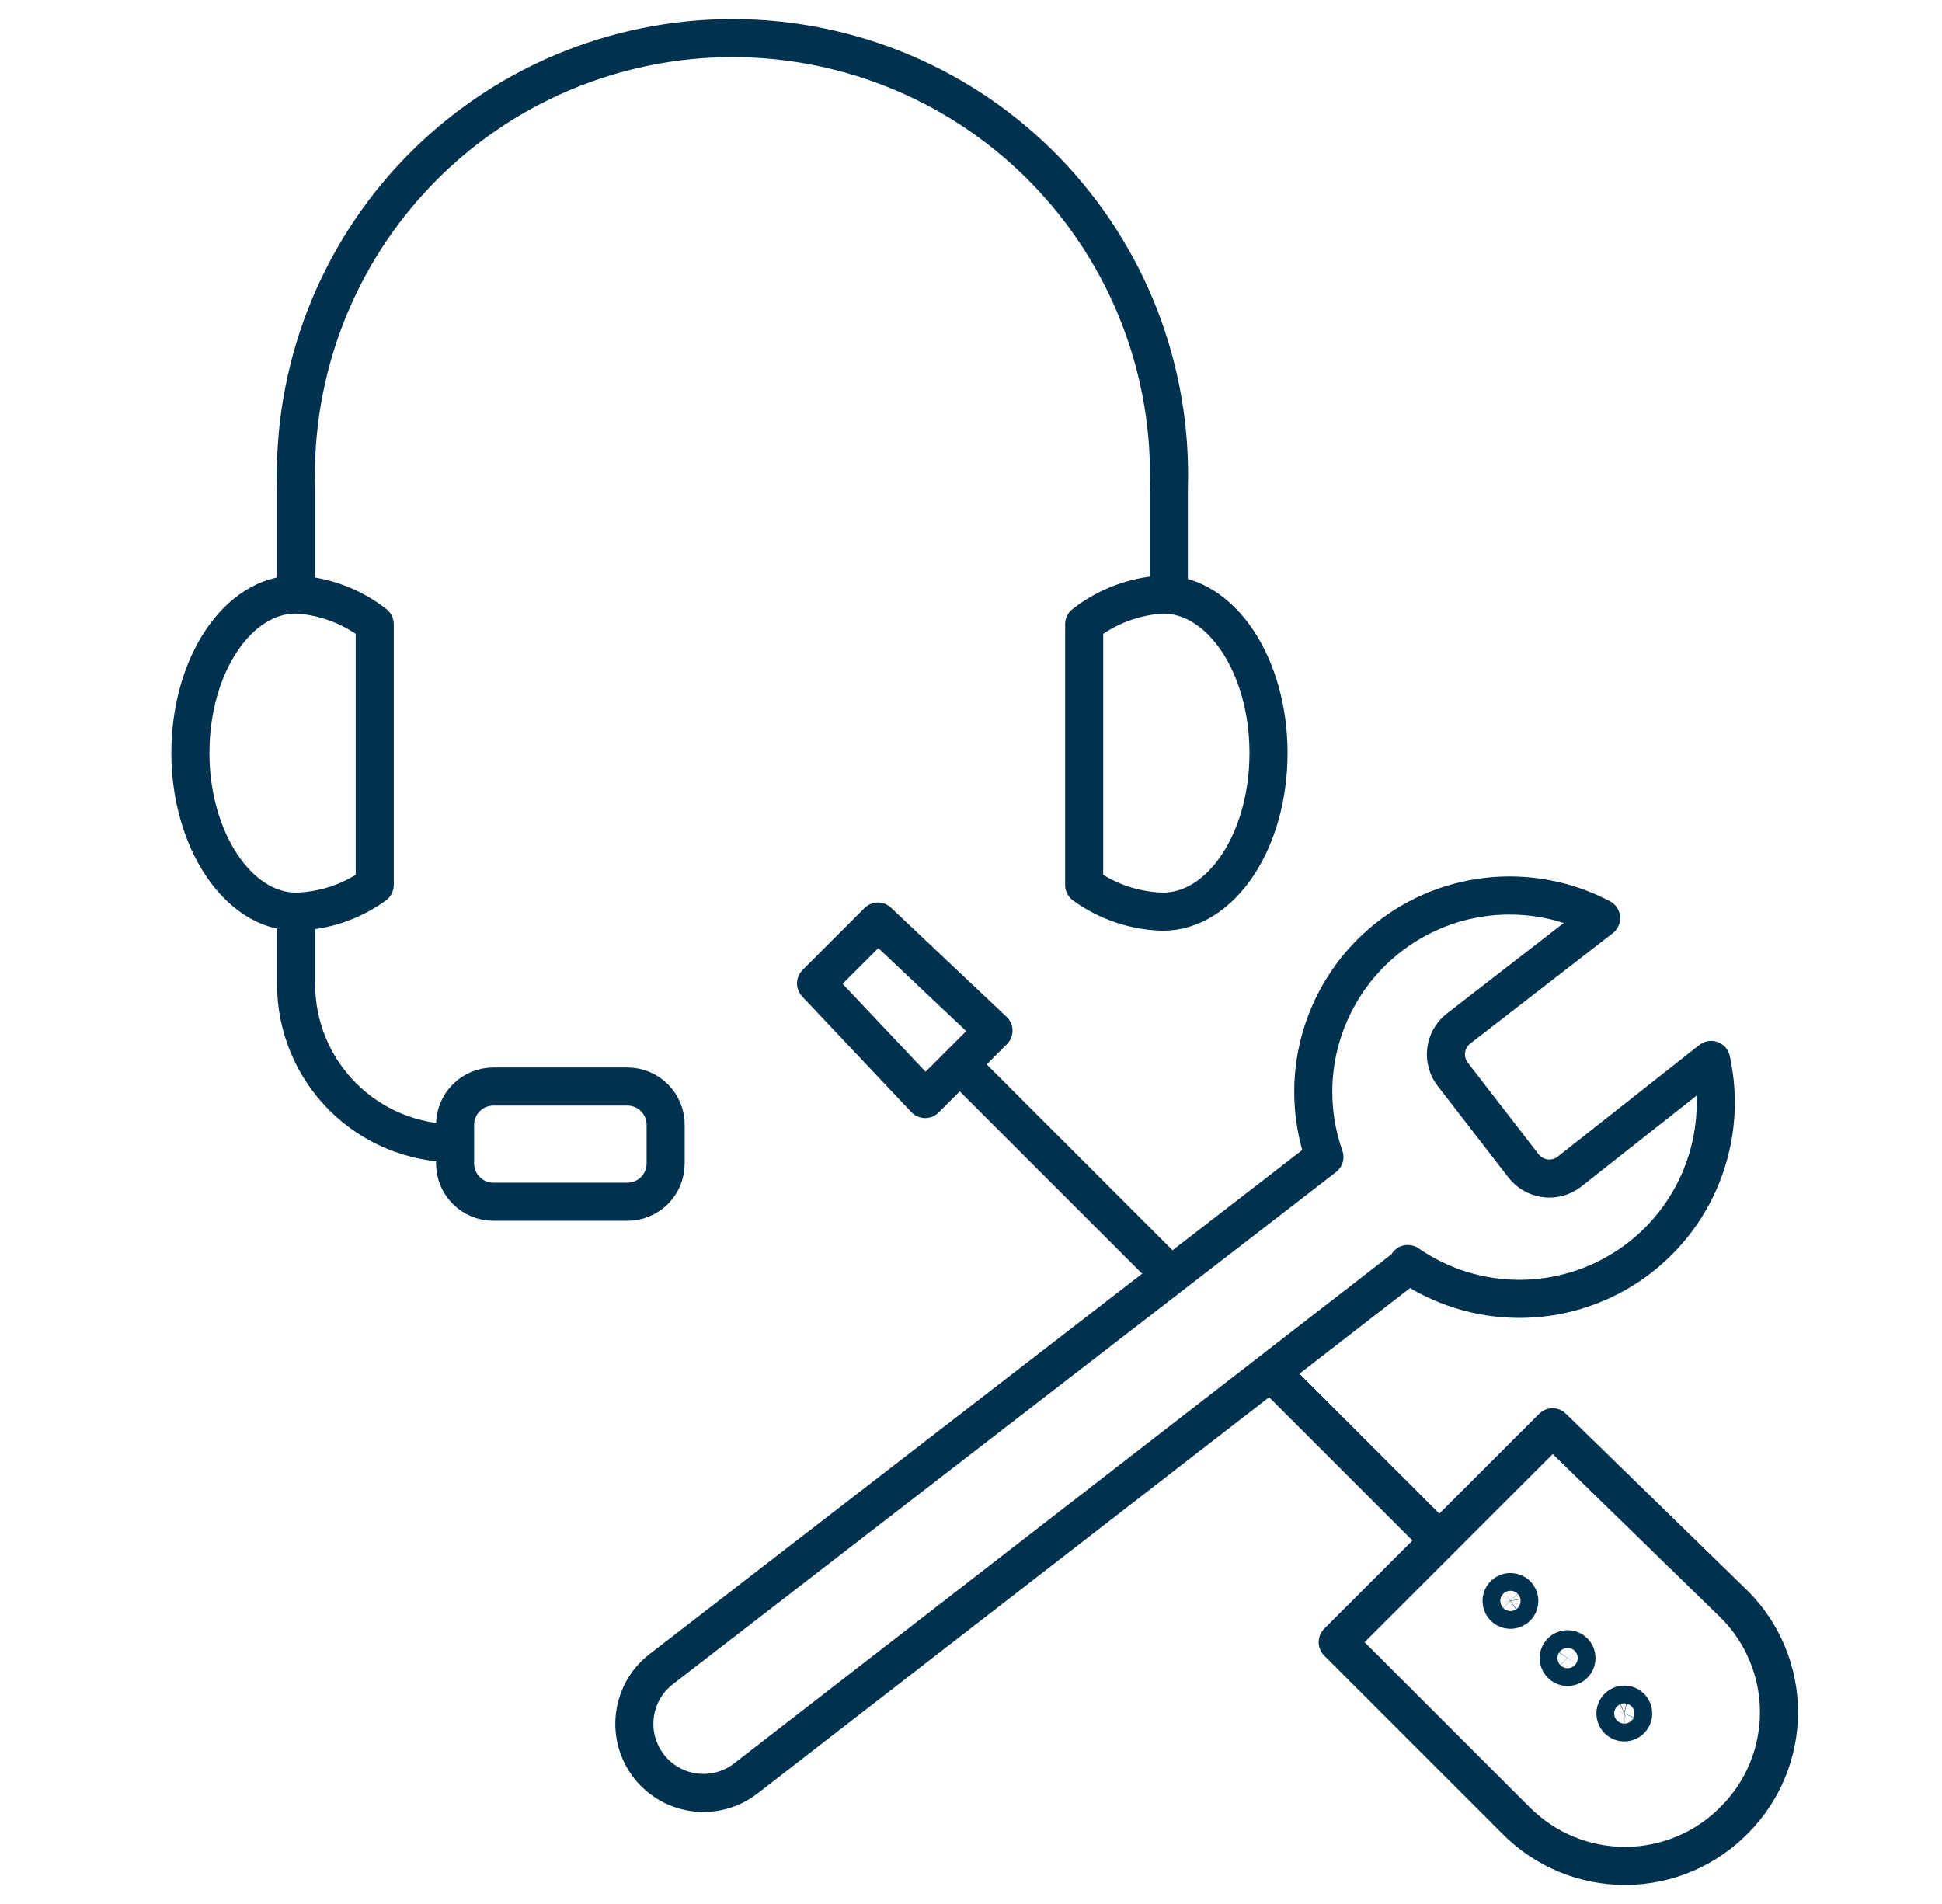
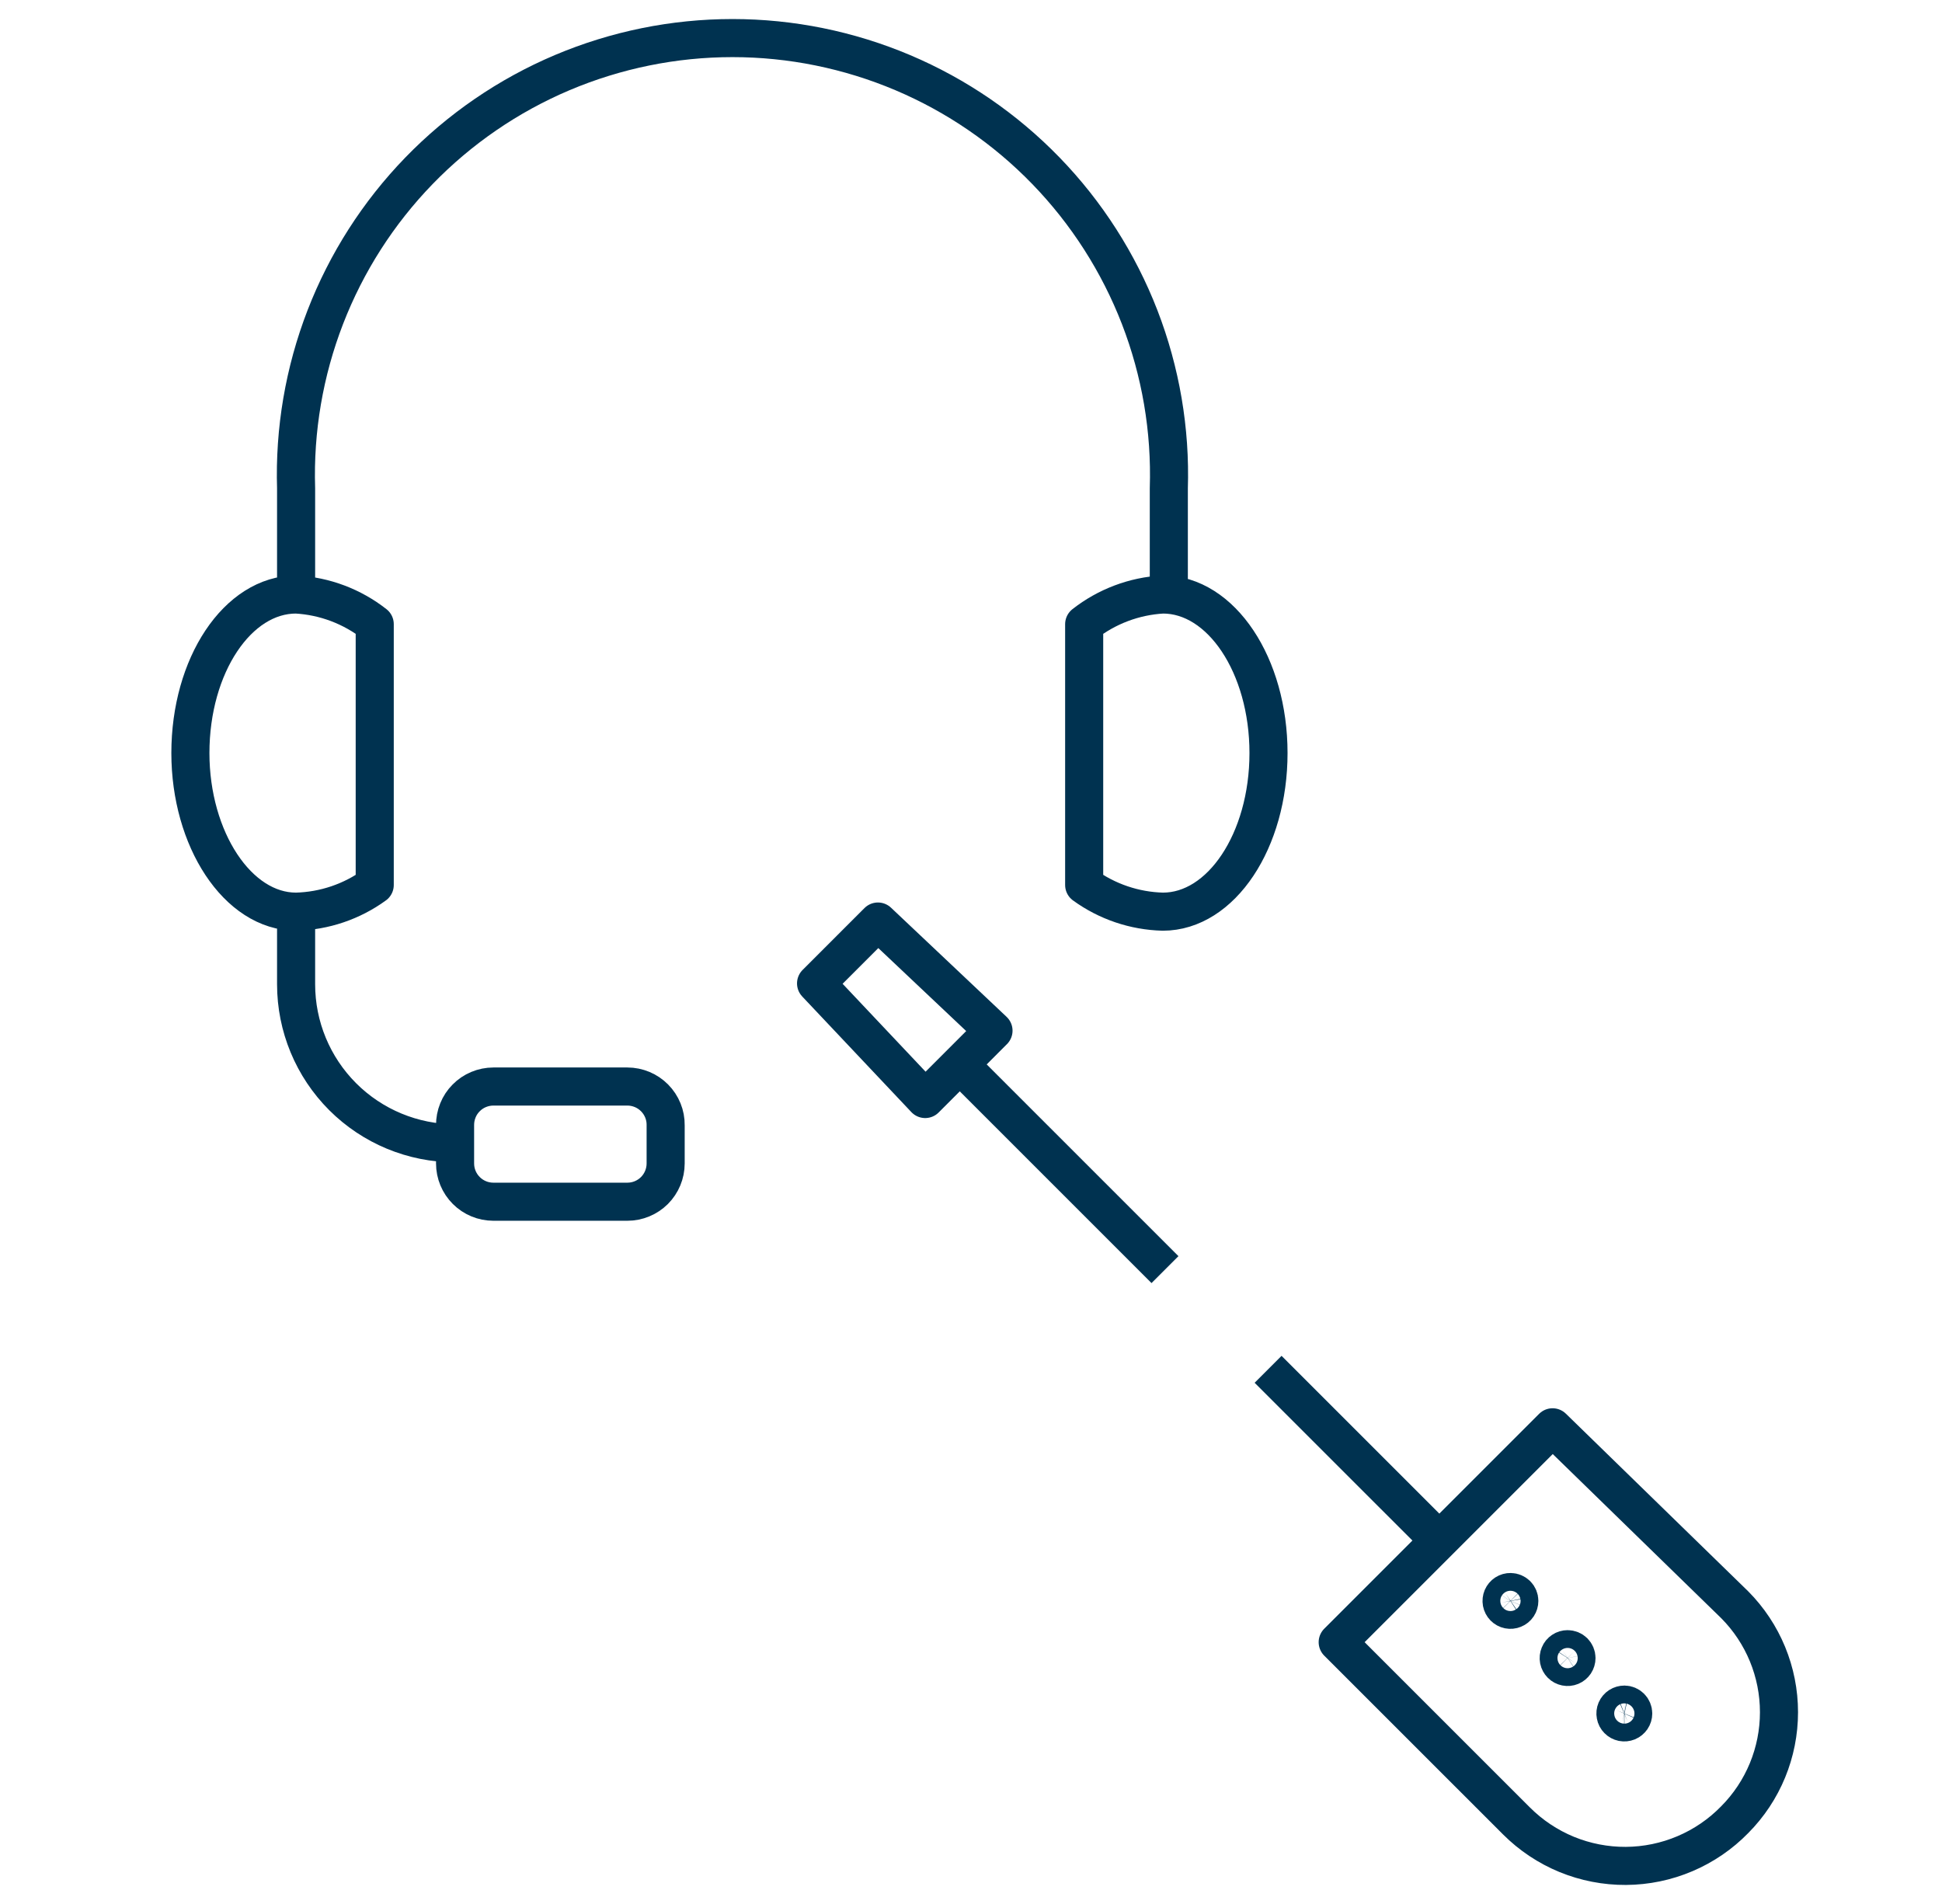
<svg xmlns="http://www.w3.org/2000/svg" width="51" height="50" viewBox="0 0 51 50" fill="none">
  <path d="M7.776 23.941V25.848C7.776 26.955 8.216 28.017 8.999 28.8C9.782 29.583 10.844 30.023 11.951 30.023M7.776 23.941C6.241 23.941 5 22.033 5 19.776C5 17.474 6.241 15.612 7.776 15.612M7.776 23.941C8.519 23.922 9.24 23.678 9.841 23.241V16.391C9.249 15.926 8.528 15.654 7.776 15.612M7.776 15.612V12.825C7.728 11.29 7.989 9.761 8.543 8.328C9.097 6.896 9.933 5.589 11.002 4.486C12.071 3.383 13.351 2.506 14.765 1.907C16.18 1.309 17.7 1 19.236 1C20.772 1 22.292 1.309 23.706 1.907C25.121 2.506 26.4 3.383 27.469 4.486C28.538 5.589 29.374 6.896 29.929 8.328C30.483 9.761 30.744 11.29 30.695 12.825V15.612M30.594 33.341L25.211 27.958M37.794 40.45L33.302 35.959M12.956 31.558H16.477C16.743 31.558 16.998 31.452 17.187 31.264C17.375 31.075 17.481 30.82 17.481 30.553V29.549C17.483 29.416 17.458 29.284 17.408 29.161C17.358 29.038 17.284 28.926 17.191 28.832C17.097 28.737 16.986 28.662 16.864 28.611C16.741 28.56 16.61 28.533 16.477 28.533H12.956C12.823 28.533 12.691 28.56 12.569 28.611C12.446 28.662 12.335 28.737 12.242 28.832C12.148 28.926 12.074 29.038 12.025 29.161C11.975 29.284 11.95 29.416 11.951 29.549V30.553C11.951 30.82 12.057 31.075 12.246 31.264C12.434 31.452 12.689 31.558 12.956 31.558ZM30.538 15.612C29.786 15.654 29.065 15.926 28.472 16.391V23.241C29.074 23.678 29.794 23.922 30.538 23.941C32.072 23.941 33.313 22.078 33.313 19.776C33.313 17.474 32.072 15.612 30.538 15.612ZM23.056 24.2L26.091 27.066L24.297 28.861L21.431 25.825L23.056 24.2ZM39.825 47.819L35.13 43.125L40.773 37.482L45.557 42.143C46.302 42.893 46.719 43.907 46.719 44.964C46.719 46.021 46.302 47.035 45.557 47.785C45.185 48.167 44.74 48.471 44.25 48.679C43.759 48.888 43.231 48.997 42.698 49C42.165 49.003 41.636 48.9 41.143 48.698C40.65 48.495 40.202 48.196 39.825 47.819Z" stroke="#003250" stroke-linejoin="round" />
-   <path d="M39.539 41.845C39.578 41.82 39.624 41.807 39.67 41.808C39.731 41.809 39.79 41.834 39.833 41.877C39.876 41.921 39.9 41.98 39.9 42.041C39.9 42.088 39.886 42.133 39.861 42.171C39.835 42.21 39.798 42.24 39.755 42.257C39.712 42.275 39.665 42.279 39.62 42.27C39.574 42.261 39.533 42.238 39.5 42.205C39.468 42.172 39.446 42.13 39.437 42.085C39.429 42.039 39.434 41.992 39.452 41.949C39.47 41.907 39.501 41.871 39.539 41.845ZM41.038 43.348C41.076 43.322 41.121 43.309 41.167 43.309C41.229 43.309 41.289 43.333 41.333 43.377C41.376 43.421 41.401 43.48 41.401 43.542C41.401 43.588 41.387 43.634 41.362 43.672C41.336 43.71 41.3 43.74 41.257 43.758C41.214 43.776 41.167 43.78 41.122 43.771C41.077 43.762 41.035 43.74 41.002 43.707C40.97 43.675 40.947 43.633 40.938 43.588C40.929 43.542 40.934 43.495 40.952 43.453C40.969 43.41 40.999 43.374 41.038 43.348ZM42.53 44.802C42.569 44.777 42.614 44.764 42.661 44.764C42.722 44.765 42.781 44.79 42.824 44.834C42.867 44.878 42.891 44.937 42.891 44.998C42.891 45.044 42.877 45.09 42.851 45.128C42.825 45.166 42.788 45.196 42.746 45.214C42.703 45.231 42.656 45.236 42.61 45.227C42.565 45.217 42.523 45.195 42.491 45.162C42.458 45.129 42.436 45.087 42.428 45.041C42.419 44.996 42.424 44.949 42.442 44.906C42.461 44.863 42.491 44.827 42.53 44.802Z" stroke="#003250" />
-   <path d="M36.97 33.239L19.602 46.691C19.225 46.99 18.745 47.127 18.267 47.072C17.788 47.017 17.351 46.774 17.052 46.397C16.753 46.02 16.616 45.539 16.671 45.061C16.726 44.583 16.968 44.146 17.346 43.847L34.781 30.384C34.437 29.406 34.395 28.348 34.662 27.346C34.929 26.345 35.491 25.447 36.275 24.77C37.06 24.092 38.03 23.667 39.06 23.549C40.09 23.432 41.131 23.627 42.048 24.11L38.29 27.021C38.115 27.163 38.002 27.368 37.977 27.592C37.952 27.815 38.016 28.04 38.155 28.217L40.005 30.61C40.142 30.79 40.344 30.909 40.569 30.941C40.793 30.973 41.02 30.914 41.202 30.779L44.937 27.834C45.161 28.846 45.076 29.902 44.691 30.865C44.307 31.828 43.641 32.652 42.781 33.231C41.921 33.809 40.906 34.115 39.87 34.109C38.833 34.102 37.822 33.783 36.97 33.194V33.239Z" stroke="#003250" stroke-linejoin="round" />
+   <path d="M39.539 41.845C39.578 41.82 39.624 41.807 39.67 41.808C39.731 41.809 39.79 41.834 39.833 41.877C39.876 41.921 39.9 41.98 39.9 42.041C39.9 42.088 39.886 42.133 39.861 42.171C39.835 42.21 39.798 42.24 39.755 42.257C39.712 42.275 39.665 42.279 39.62 42.27C39.574 42.261 39.533 42.238 39.5 42.205C39.468 42.172 39.446 42.13 39.437 42.085C39.429 42.039 39.434 41.992 39.452 41.949C39.47 41.907 39.501 41.871 39.539 41.845ZM41.038 43.348C41.076 43.322 41.121 43.309 41.167 43.309C41.229 43.309 41.289 43.333 41.333 43.377C41.376 43.421 41.401 43.48 41.401 43.542C41.401 43.588 41.387 43.634 41.362 43.672C41.336 43.71 41.3 43.74 41.257 43.758C41.214 43.776 41.167 43.78 41.122 43.771C41.077 43.762 41.035 43.74 41.002 43.707C40.97 43.675 40.947 43.633 40.938 43.588C40.929 43.542 40.934 43.495 40.952 43.453C40.969 43.41 40.999 43.374 41.038 43.348M42.53 44.802C42.569 44.777 42.614 44.764 42.661 44.764C42.722 44.765 42.781 44.79 42.824 44.834C42.867 44.878 42.891 44.937 42.891 44.998C42.891 45.044 42.877 45.09 42.851 45.128C42.825 45.166 42.788 45.196 42.746 45.214C42.703 45.231 42.656 45.236 42.61 45.227C42.565 45.217 42.523 45.195 42.491 45.162C42.458 45.129 42.436 45.087 42.428 45.041C42.419 44.996 42.424 44.949 42.442 44.906C42.461 44.863 42.491 44.827 42.53 44.802Z" stroke="#003250" />
</svg>